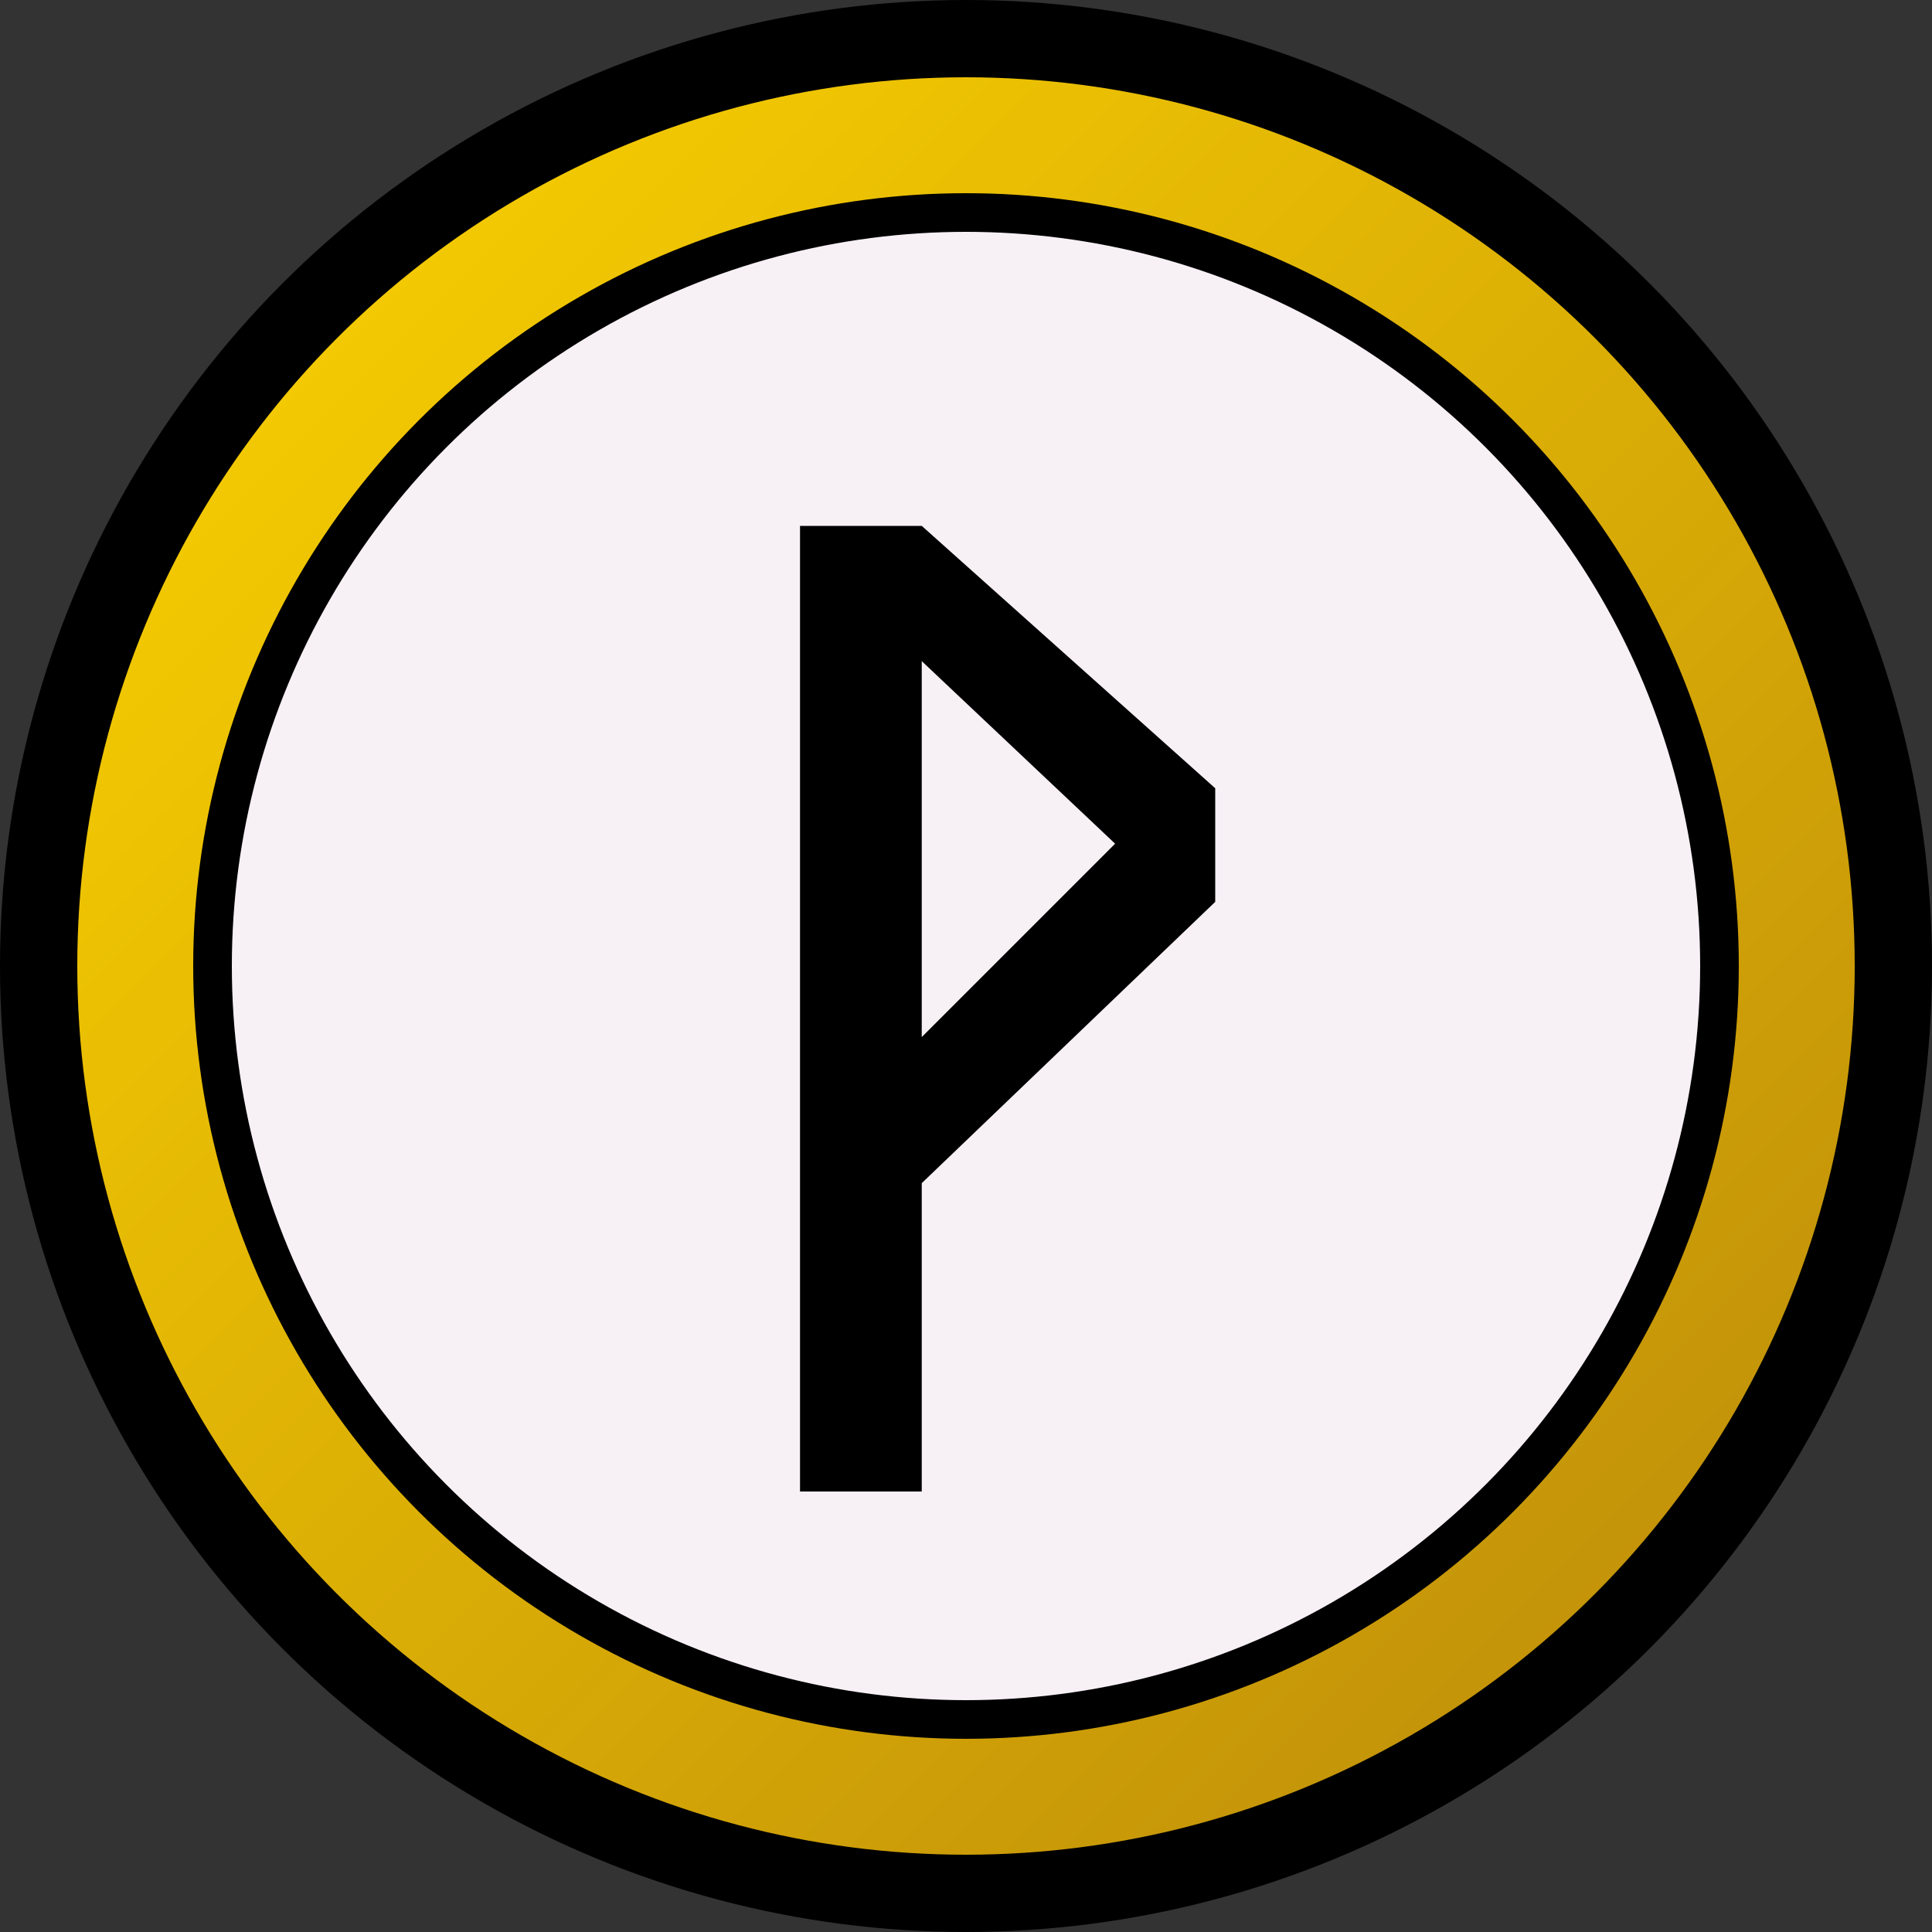
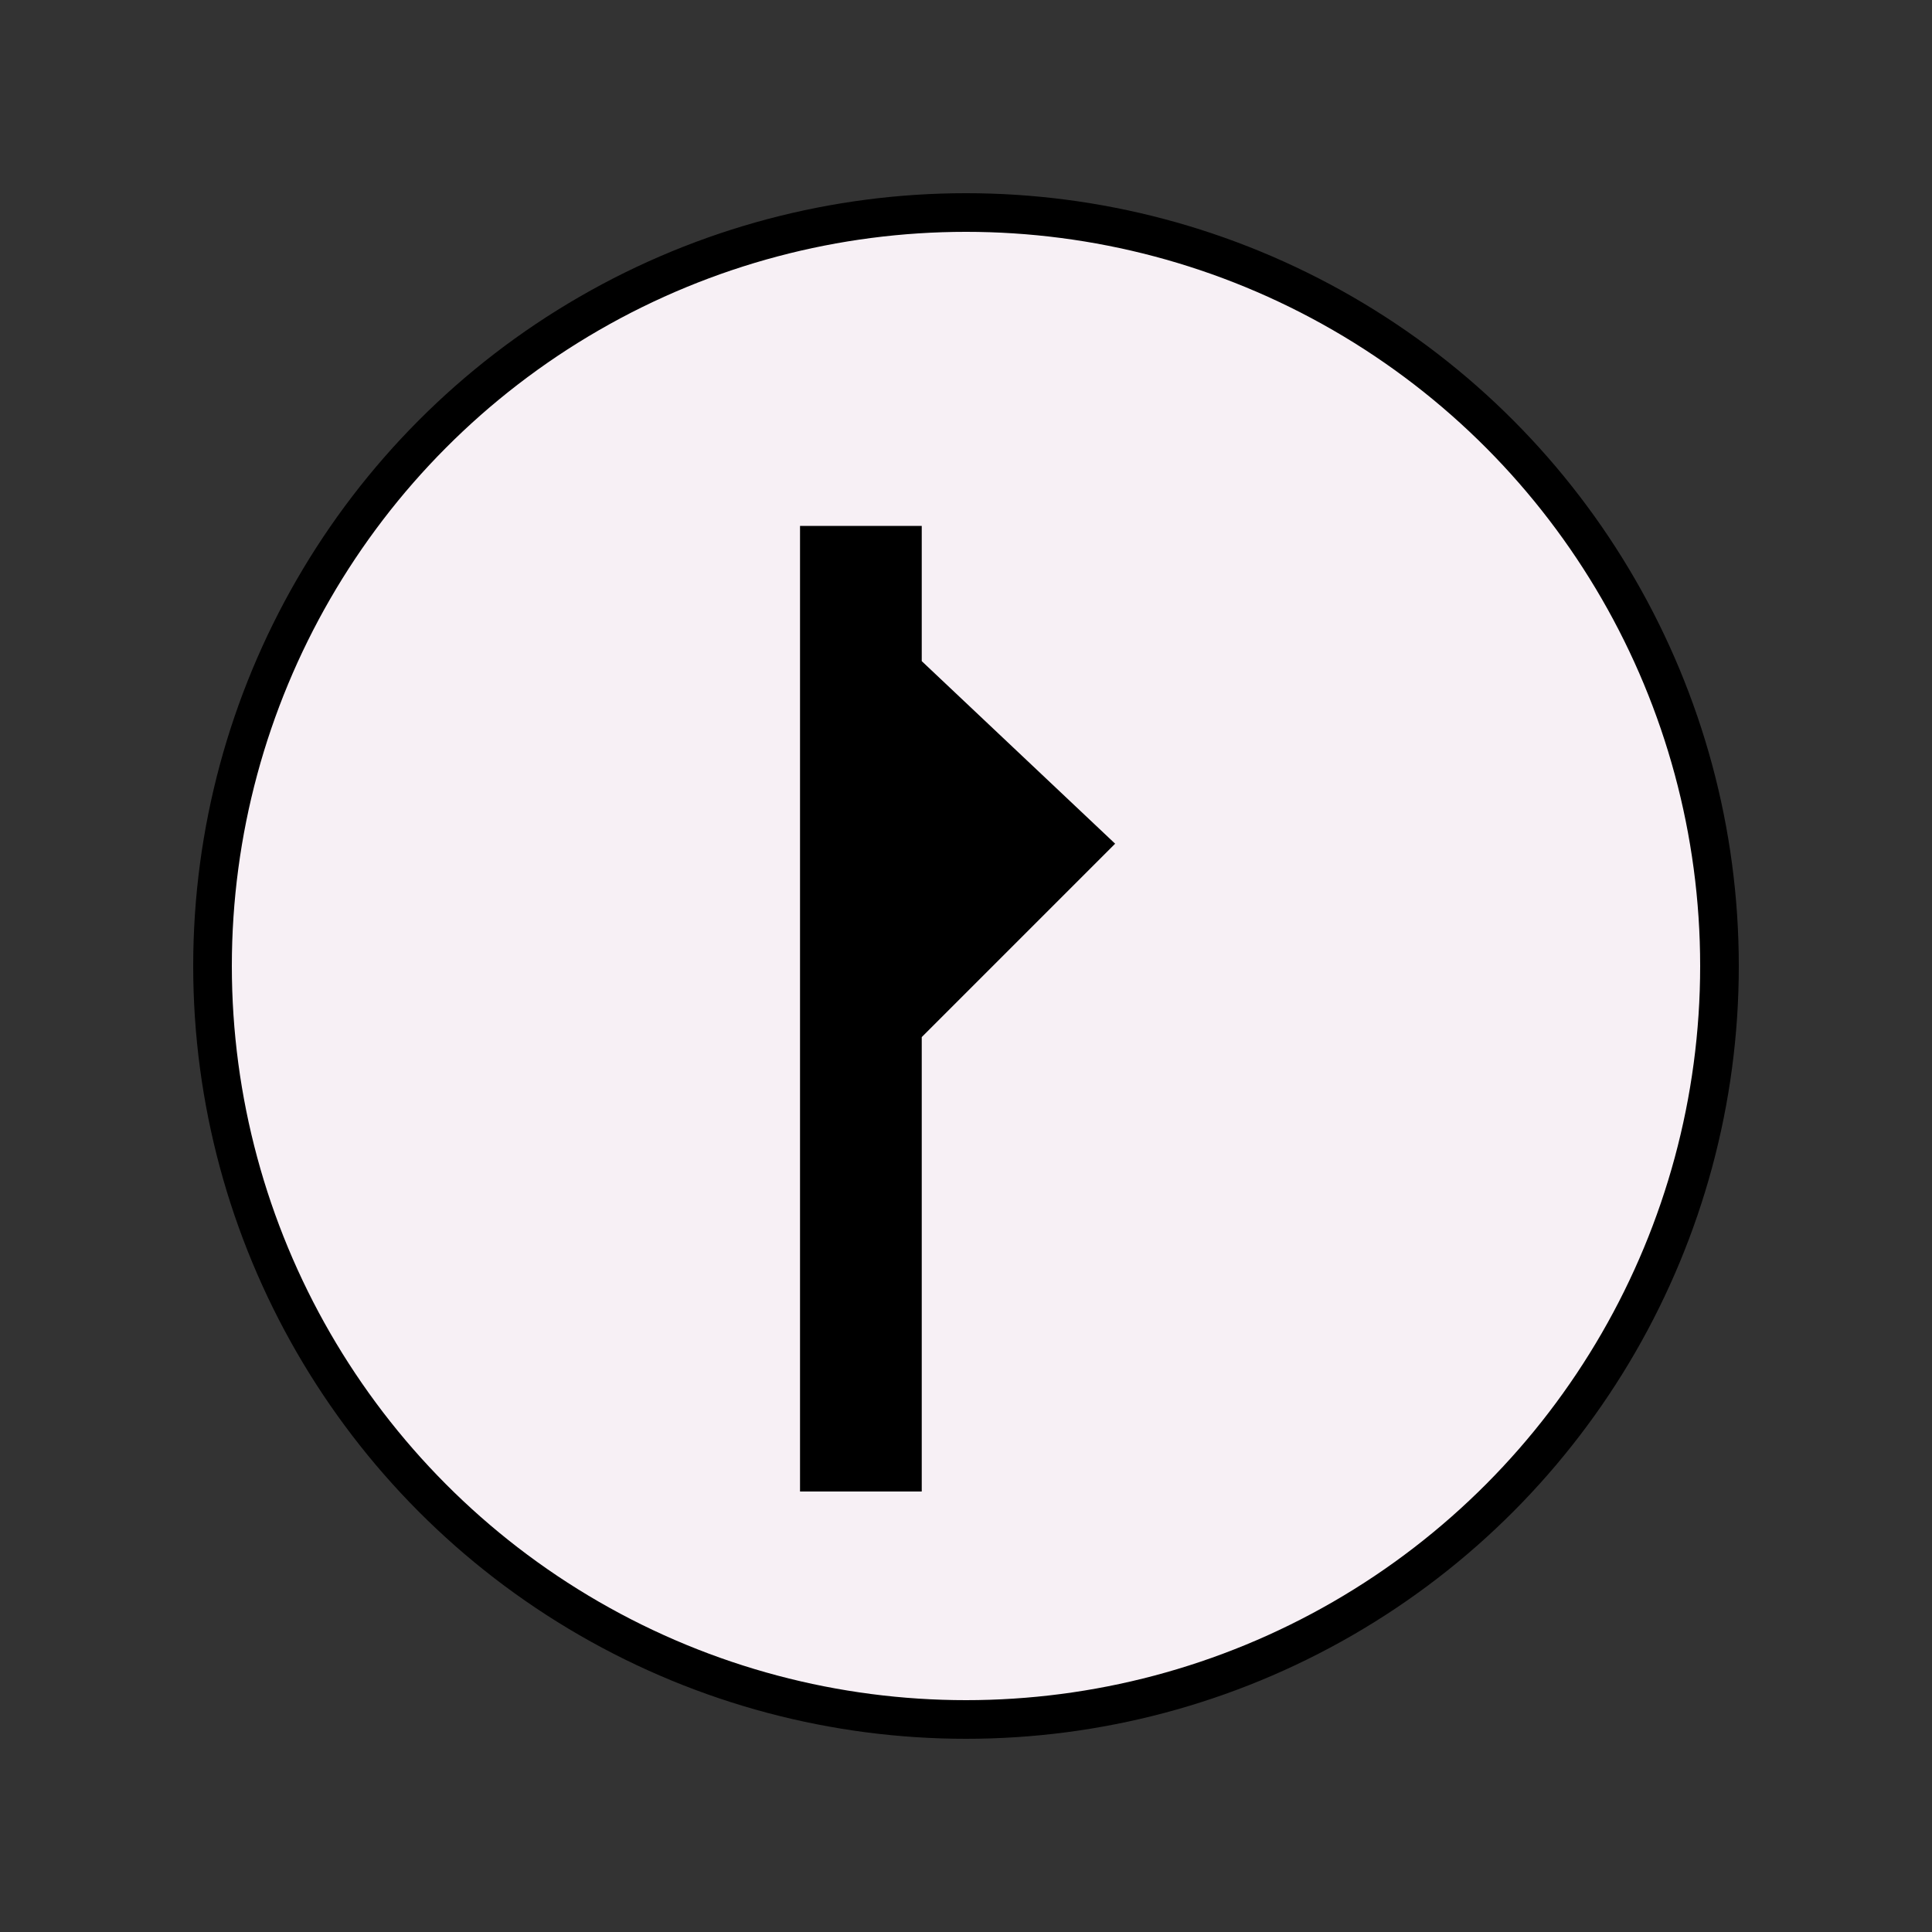
<svg xmlns="http://www.w3.org/2000/svg" width="500" height="500" viewBox="0 0 500 500" fill="none">
  <rect x="0" y="0" width="500" height="500" fill="#333333" stroke="none" />
-   <circle cx="250" cy="250" r="240" fill="url(#paint0_linear_116_206)" stroke="black" stroke-width="20" />
  <circle cx="250" cy="250" r="195" fill="#F7F0F5" stroke="black" stroke-width="10" />
-   <path d="M207.046 386V136.1H238.546L314.496 204V233.4L238.546 306.2V386H207.046ZM238.546 268.4L288.596 218.35L238.546 171.1V268.4Z" fill="black" />
+   <path d="M207.046 386V136.1H238.546V233.4L238.546 306.2V386H207.046ZM238.546 268.4L288.596 218.35L238.546 171.1V268.4Z" fill="black" />
  <defs>
    <linearGradient id="paint0_linear_116_206" x1="0" y1="0" x2="500" y2="500" gradientUnits="userSpaceOnUse">
      <stop stop-color="#FFD700" />
      <stop offset="1" stop-color="#B8860B" />
    </linearGradient>
  </defs>
</svg>